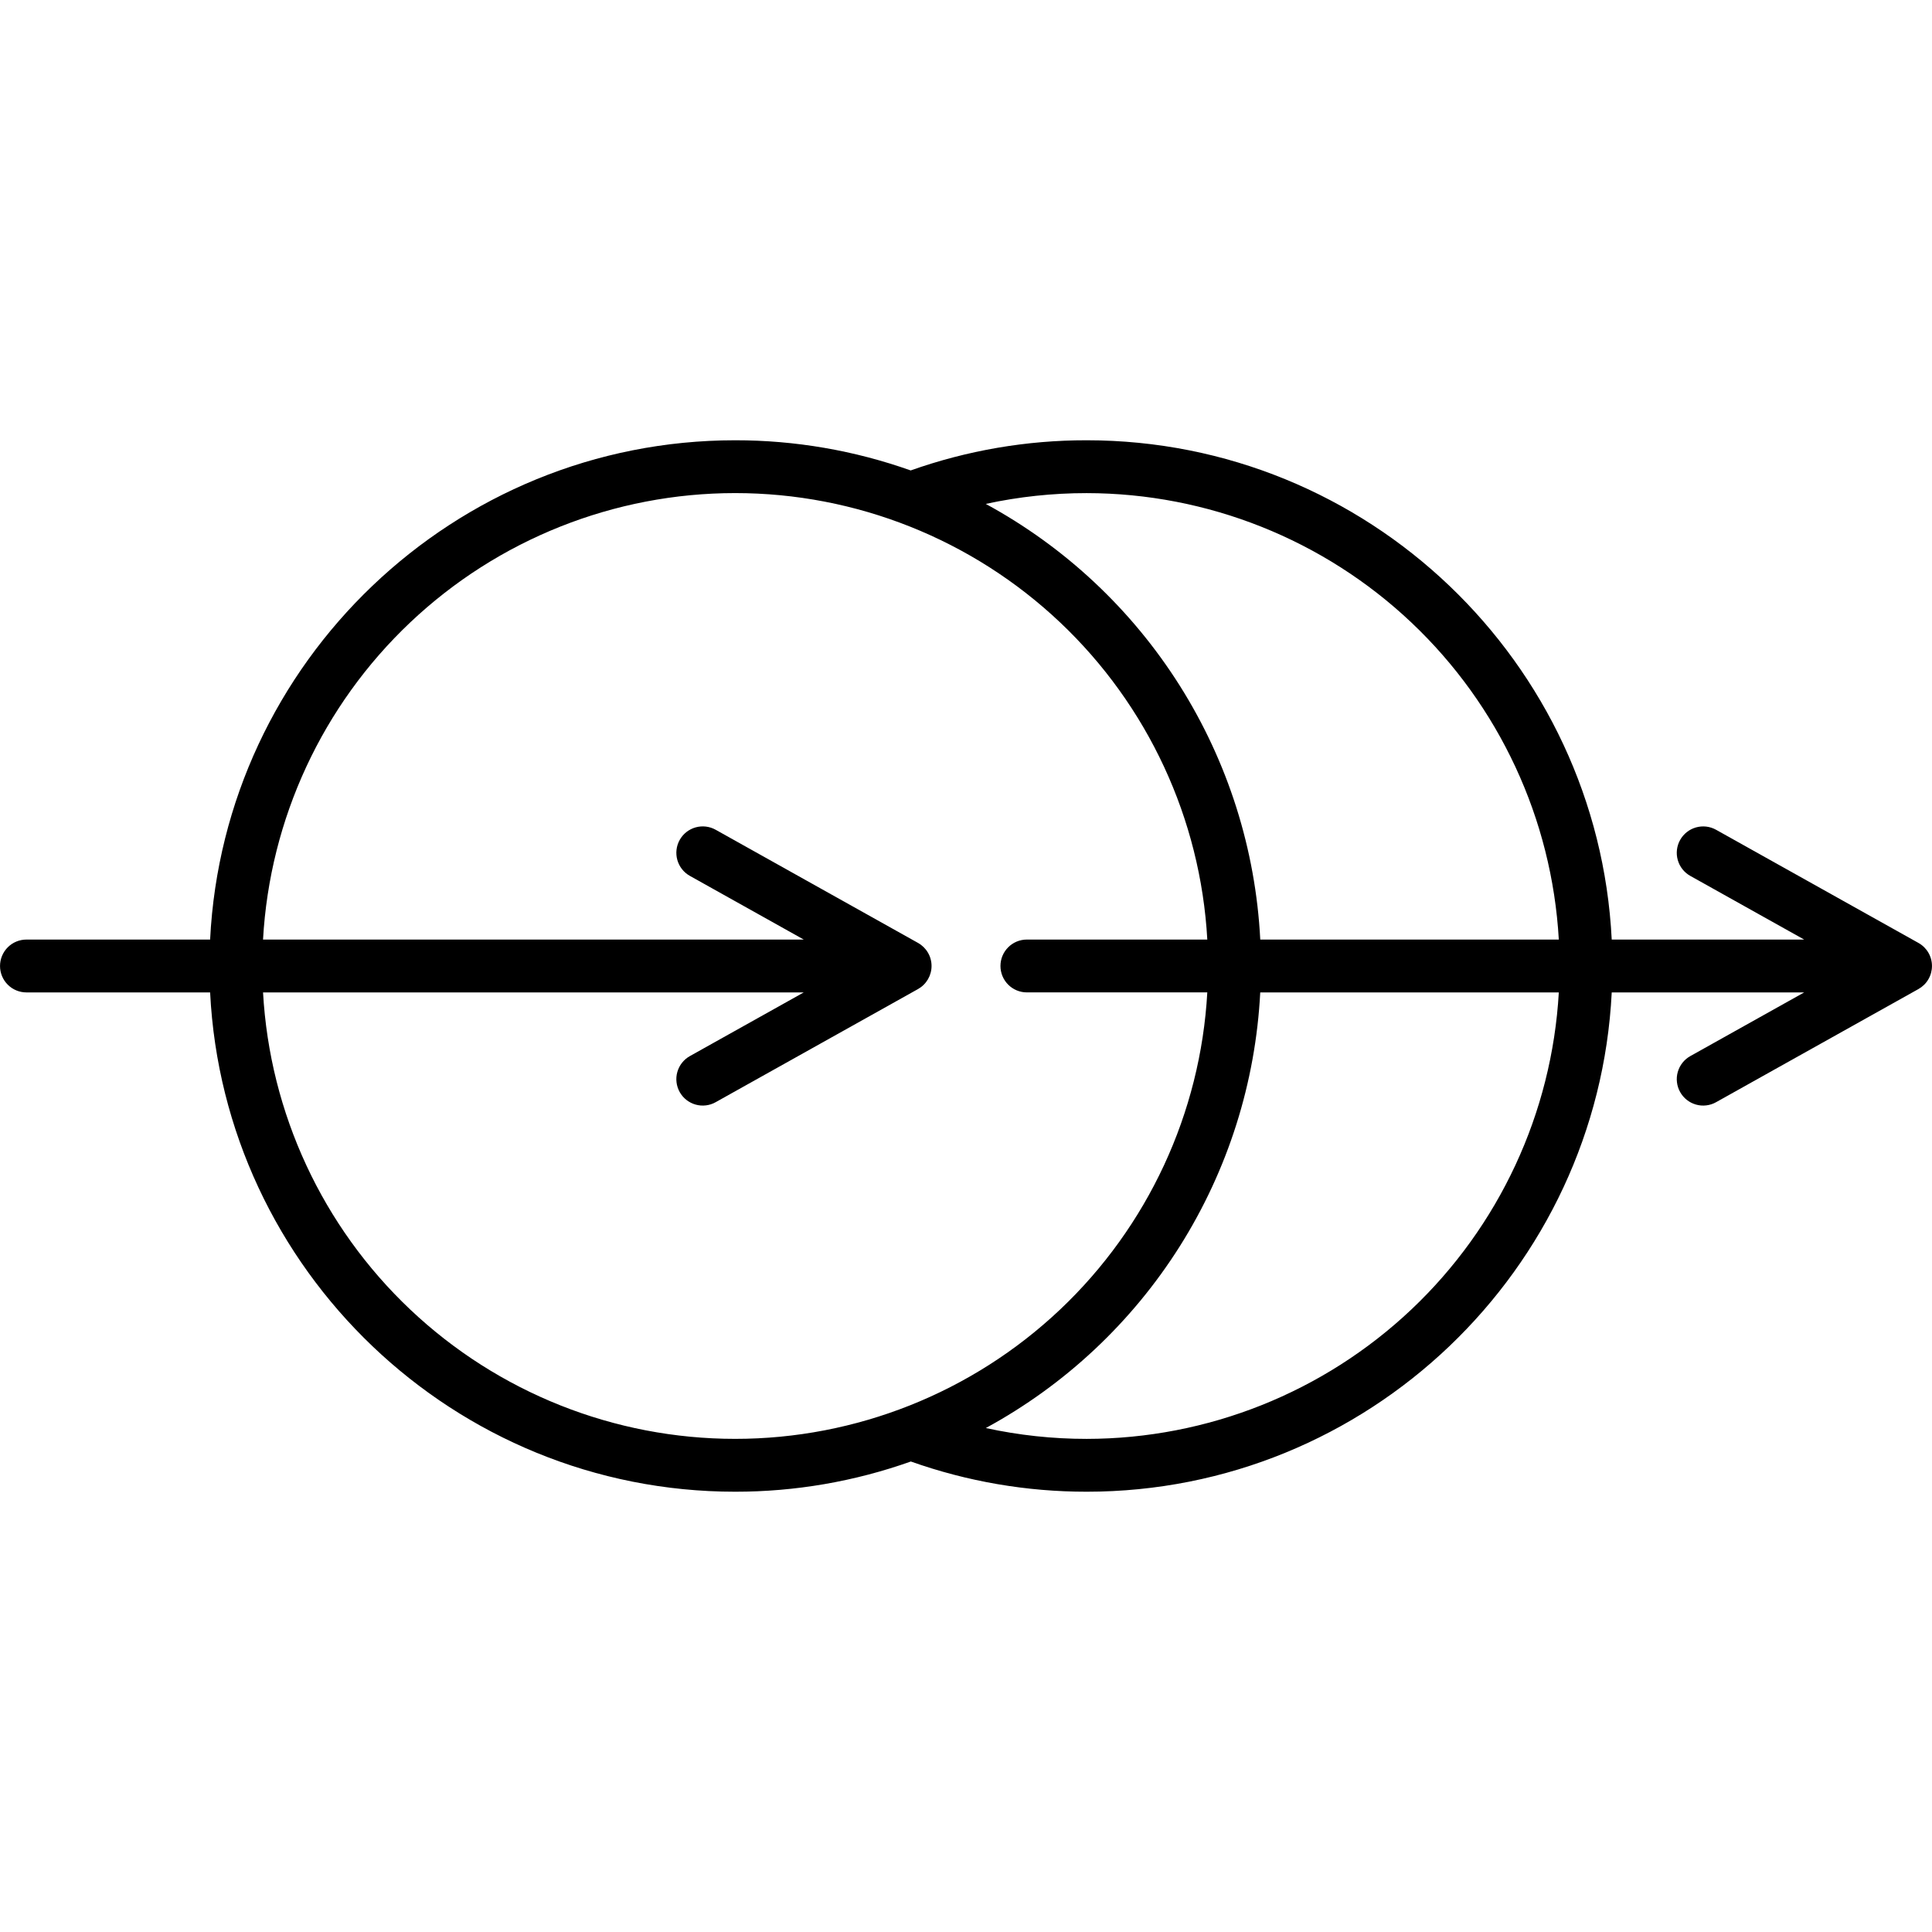
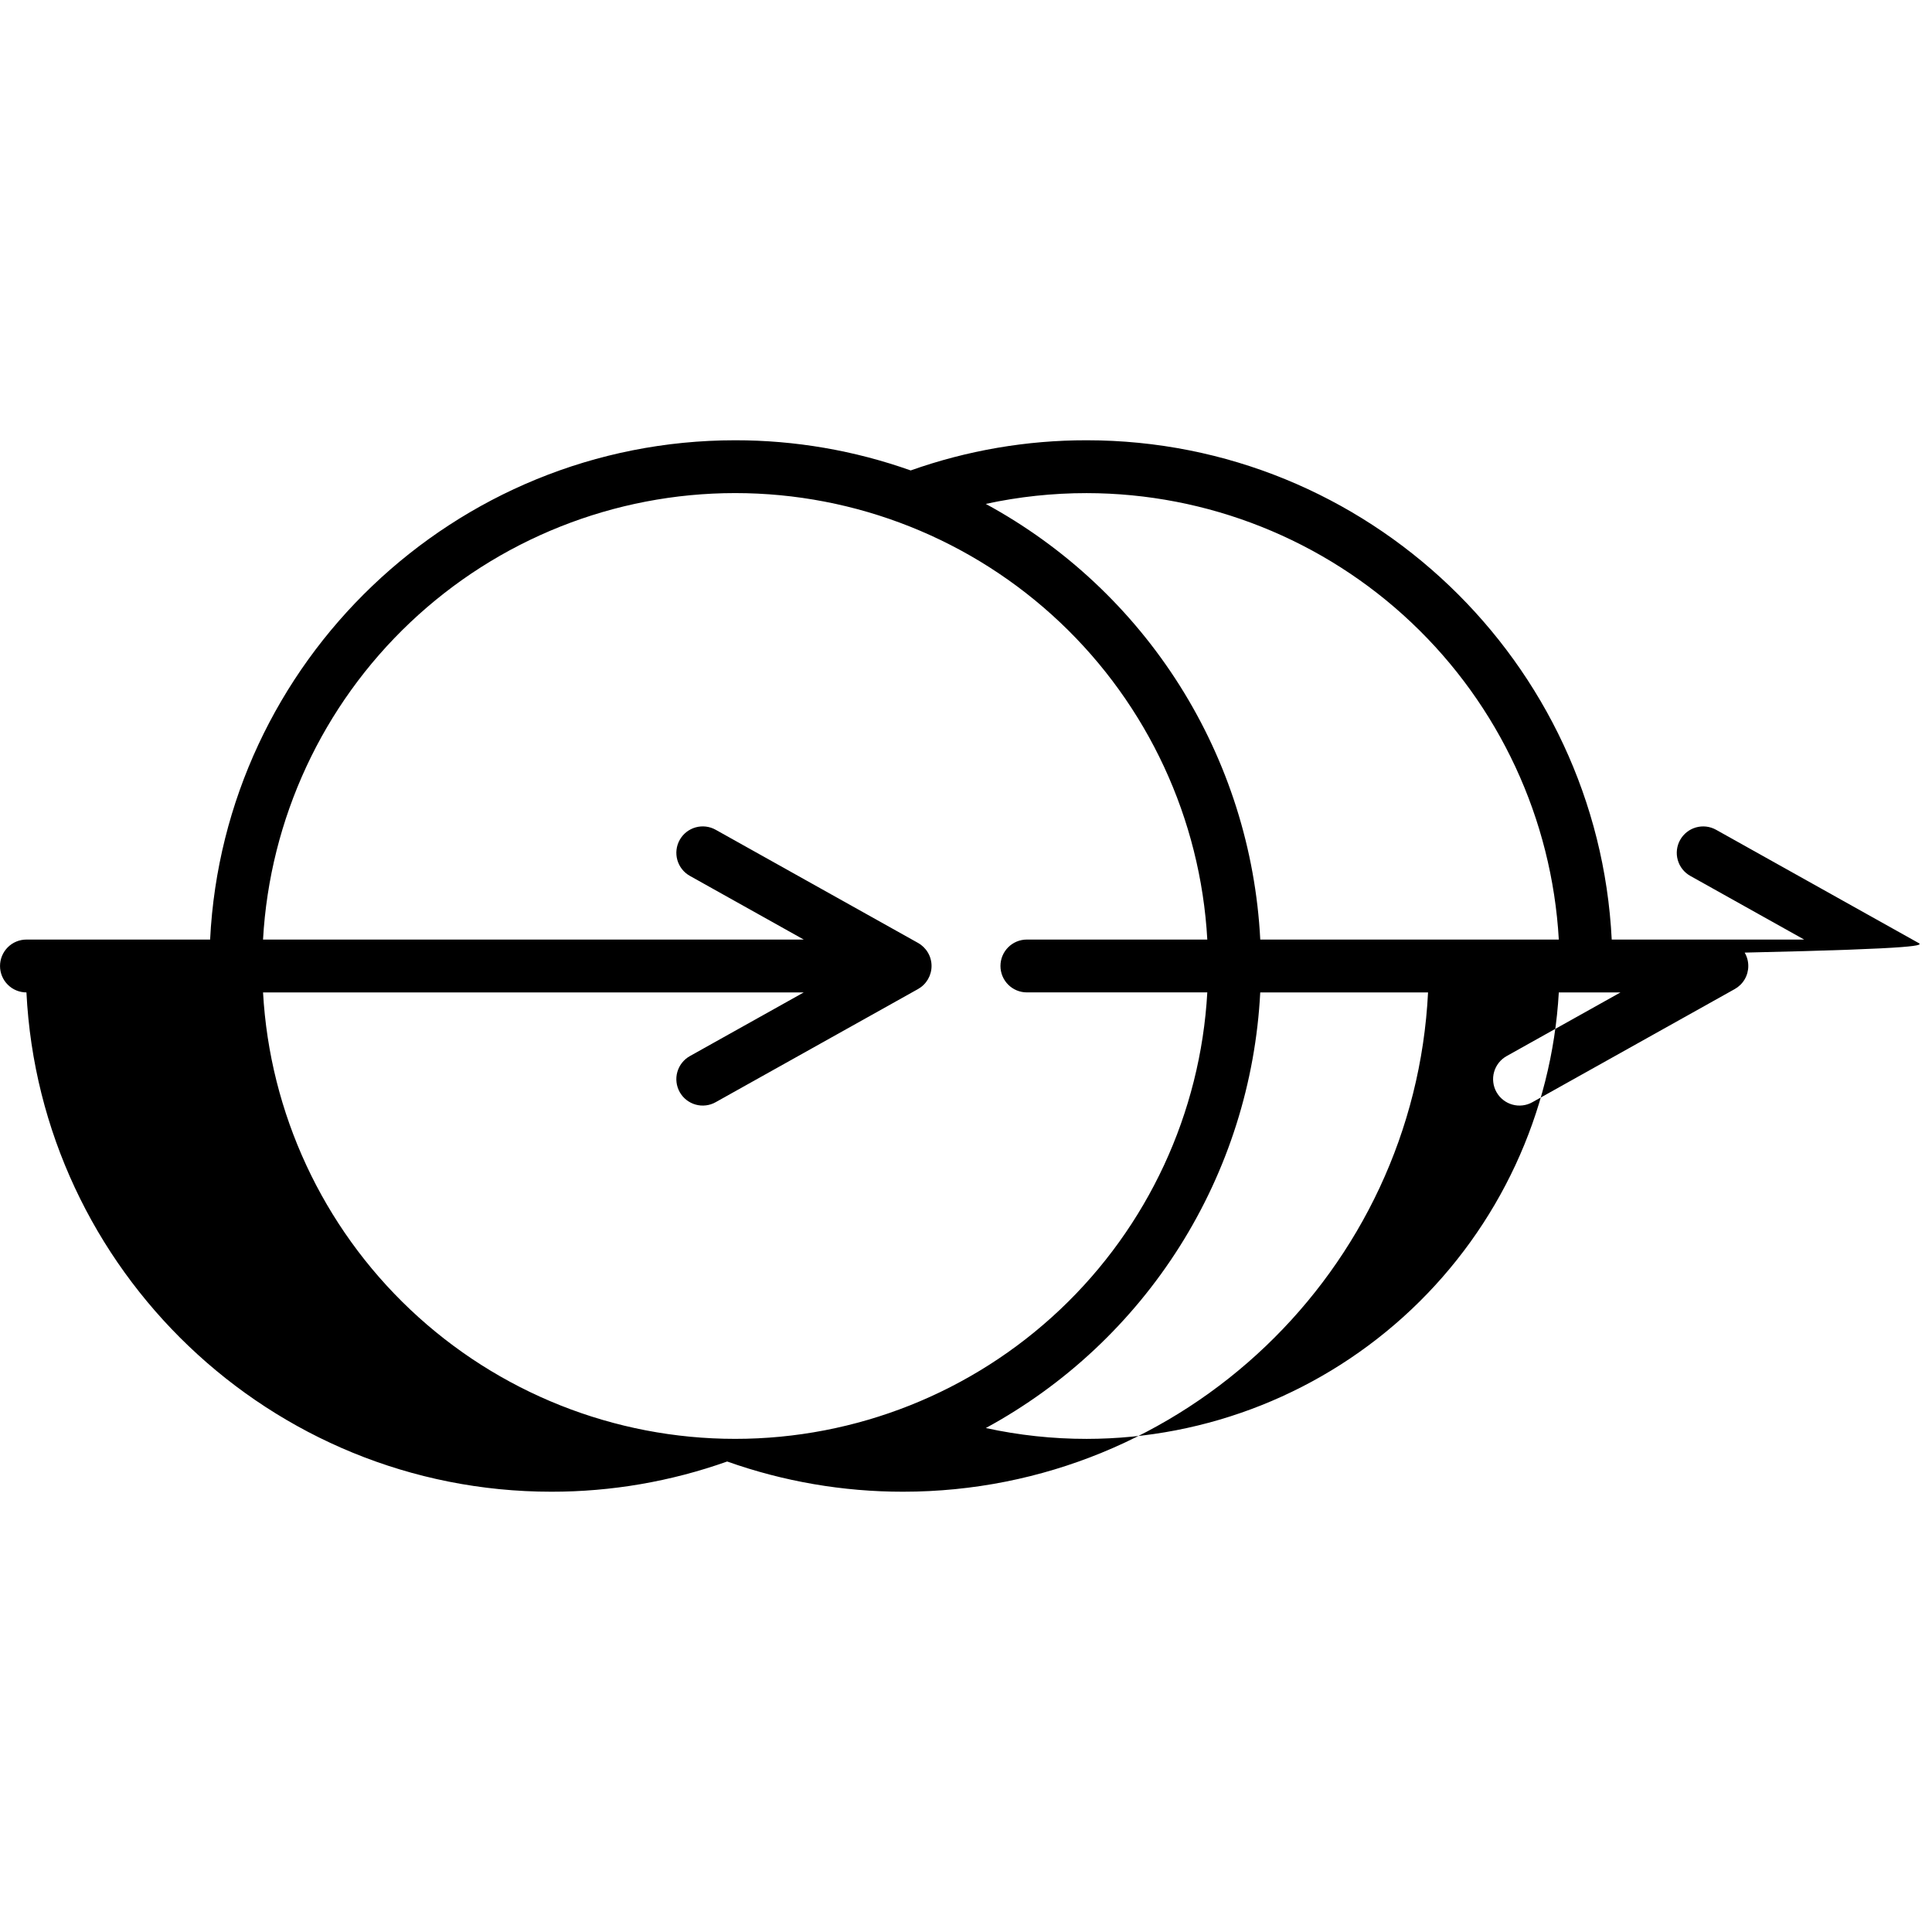
<svg xmlns="http://www.w3.org/2000/svg" id="Capa_1" x="0px" y="0px" width="153px" height="153px" viewBox="0 0 153 153" xml:space="preserve">
-   <path d="M151.928,74.674L135.9,65.712c-0.483-0.271-1.055-0.338-1.59-0.187c-0.533,0.151-0.985,0.508-1.256,0.992 c-0.271,0.484-0.339,1.057-0.188,1.59c0.15,0.534,0.508,0.986,0.992,1.257l9.019,5.043h-15.241 c-1.095-21.989-19.326-39.541-41.582-39.541c-4.747-0.006-9.46,0.802-13.935,2.389c-4.462-1.584-9.164-2.393-13.899-2.389 c-22.255,0-40.487,17.552-41.581,39.541H2.093c-0.275,0-0.547,0.054-0.8,0.159c-0.254,0.105-0.484,0.259-0.679,0.454 C0.42,75.215,0.266,75.446,0.161,75.7c-0.105,0.253-0.159,0.525-0.159,0.8s0.054,0.547,0.159,0.801s0.259,0.484,0.454,0.678 c0.194,0.195,0.425,0.35,0.679,0.454c0.253,0.104,0.525,0.159,0.8,0.159h14.546c1.094,21.988,19.326,39.541,41.581,39.541 c4.74,0.004,9.445-0.806,13.911-2.393c4.471,1.587,9.179,2.396,13.923,2.393c22.256,0,40.487-17.553,41.582-39.541h15.241 l-9.019,5.043c-0.24,0.135-0.451,0.314-0.621,0.53s-0.297,0.463-0.371,0.728c-0.075,0.264-0.098,0.541-0.064,0.813 c0.031,0.272,0.117,0.536,0.252,0.776c0.133,0.24,0.313,0.451,0.529,0.621c0.215,0.17,0.462,0.297,0.727,0.371 c0.265,0.075,0.541,0.098,0.814,0.064c0.273-0.031,0.537-0.117,0.775-0.252l16.027-8.961c0.325-0.182,0.596-0.447,0.784-0.768 c0.188-0.321,0.287-0.687,0.287-1.059c0-0.373-0.099-0.738-0.287-1.059C152.523,75.12,152.253,74.855,151.928,74.674L151.928,74.674 z M86.055,39.051c9.566,0.011,18.768,3.678,25.719,10.251s11.127,15.554,11.672,25.105H99.803 c-0.365-7.131-2.557-14.049-6.363-20.091c-3.807-6.041-9.102-11.003-15.377-14.411C80.689,39.337,83.368,39.05,86.055,39.051z M20.831,78.592h42.82l-9.019,5.043c-0.24,0.135-0.451,0.314-0.621,0.53s-0.296,0.463-0.371,0.728 c-0.075,0.264-0.097,0.541-0.064,0.813c0.032,0.272,0.118,0.536,0.251,0.776c0.134,0.24,0.314,0.451,0.53,0.621 c0.216,0.17,0.463,0.297,0.727,0.371c0.265,0.075,0.541,0.097,0.814,0.064c0.273-0.031,0.537-0.117,0.776-0.252L72.7,78.326 c0.325-0.182,0.595-0.447,0.784-0.768c0.188-0.321,0.288-0.687,0.288-1.059c0-0.373-0.099-0.738-0.288-1.059 c-0.188-0.321-0.459-0.586-0.784-0.768l-16.025-8.961c-0.24-0.134-0.504-0.22-0.777-0.252c-0.272-0.032-0.549-0.01-0.813,0.064 c-0.265,0.075-0.512,0.201-0.728,0.371c-0.215,0.17-0.396,0.381-0.53,0.622c-0.134,0.24-0.22,0.503-0.251,0.776 c-0.032,0.273-0.01,0.549,0.064,0.814c0.075,0.264,0.201,0.511,0.371,0.727s0.381,0.396,0.621,0.53l9.018,5.043h-42.82 c0.535-9.555,4.707-18.543,11.66-25.118c6.954-6.575,16.16-10.239,25.73-10.239s18.776,3.664,25.73,10.239 c6.953,6.575,11.125,15.563,11.659,25.118H81.32c-0.555,0-1.088,0.22-1.479,0.613c-0.393,0.392-0.612,0.924-0.612,1.479 s0.22,1.087,0.612,1.479c0.392,0.393,0.925,0.613,1.479,0.613h14.289c-0.534,9.555-4.706,18.543-11.659,25.118 c-6.954,6.575-16.16,10.239-25.73,10.239s-18.776-3.664-25.73-10.239C25.537,97.135,21.365,88.146,20.831,78.592z M86.055,113.949 c-2.686,0.001-5.362-0.287-7.986-0.859c6.273-3.408,11.566-8.37,15.372-14.41c3.806-6.041,5.995-12.958,6.36-20.088h23.645 c-0.545,9.551-4.721,18.532-11.672,25.105C104.822,110.27,95.621,113.938,86.055,113.949z" />
+   <path d="M151.928,74.674L135.9,65.712c-0.483-0.271-1.055-0.338-1.59-0.187c-0.533,0.151-0.985,0.508-1.256,0.992 c-0.271,0.484-0.339,1.057-0.188,1.59c0.15,0.534,0.508,0.986,0.992,1.257l9.019,5.043h-15.241 c-1.095-21.989-19.326-39.541-41.582-39.541c-4.747-0.006-9.46,0.802-13.935,2.389c-4.462-1.584-9.164-2.393-13.899-2.389 c-22.255,0-40.487,17.552-41.581,39.541H2.093c-0.275,0-0.547,0.054-0.8,0.159c-0.254,0.105-0.484,0.259-0.679,0.454 C0.42,75.215,0.266,75.446,0.161,75.7c-0.105,0.253-0.159,0.525-0.159,0.8s0.054,0.547,0.159,0.801s0.259,0.484,0.454,0.678 c0.194,0.195,0.425,0.35,0.679,0.454c0.253,0.104,0.525,0.159,0.8,0.159c1.094,21.988,19.326,39.541,41.581,39.541 c4.74,0.004,9.445-0.806,13.911-2.393c4.471,1.587,9.179,2.396,13.923,2.393c22.256,0,40.487-17.553,41.582-39.541h15.241 l-9.019,5.043c-0.24,0.135-0.451,0.314-0.621,0.53s-0.297,0.463-0.371,0.728c-0.075,0.264-0.098,0.541-0.064,0.813 c0.031,0.272,0.117,0.536,0.252,0.776c0.133,0.24,0.313,0.451,0.529,0.621c0.215,0.17,0.462,0.297,0.727,0.371 c0.265,0.075,0.541,0.098,0.814,0.064c0.273-0.031,0.537-0.117,0.775-0.252l16.027-8.961c0.325-0.182,0.596-0.447,0.784-0.768 c0.188-0.321,0.287-0.687,0.287-1.059c0-0.373-0.099-0.738-0.287-1.059C152.523,75.12,152.253,74.855,151.928,74.674L151.928,74.674 z M86.055,39.051c9.566,0.011,18.768,3.678,25.719,10.251s11.127,15.554,11.672,25.105H99.803 c-0.365-7.131-2.557-14.049-6.363-20.091c-3.807-6.041-9.102-11.003-15.377-14.411C80.689,39.337,83.368,39.05,86.055,39.051z M20.831,78.592h42.82l-9.019,5.043c-0.24,0.135-0.451,0.314-0.621,0.53s-0.296,0.463-0.371,0.728 c-0.075,0.264-0.097,0.541-0.064,0.813c0.032,0.272,0.118,0.536,0.251,0.776c0.134,0.24,0.314,0.451,0.53,0.621 c0.216,0.17,0.463,0.297,0.727,0.371c0.265,0.075,0.541,0.097,0.814,0.064c0.273-0.031,0.537-0.117,0.776-0.252L72.7,78.326 c0.325-0.182,0.595-0.447,0.784-0.768c0.188-0.321,0.288-0.687,0.288-1.059c0-0.373-0.099-0.738-0.288-1.059 c-0.188-0.321-0.459-0.586-0.784-0.768l-16.025-8.961c-0.24-0.134-0.504-0.22-0.777-0.252c-0.272-0.032-0.549-0.01-0.813,0.064 c-0.265,0.075-0.512,0.201-0.728,0.371c-0.215,0.17-0.396,0.381-0.53,0.622c-0.134,0.24-0.22,0.503-0.251,0.776 c-0.032,0.273-0.01,0.549,0.064,0.814c0.075,0.264,0.201,0.511,0.371,0.727s0.381,0.396,0.621,0.53l9.018,5.043h-42.82 c0.535-9.555,4.707-18.543,11.66-25.118c6.954-6.575,16.16-10.239,25.73-10.239s18.776,3.664,25.73,10.239 c6.953,6.575,11.125,15.563,11.659,25.118H81.32c-0.555,0-1.088,0.22-1.479,0.613c-0.393,0.392-0.612,0.924-0.612,1.479 s0.22,1.087,0.612,1.479c0.392,0.393,0.925,0.613,1.479,0.613h14.289c-0.534,9.555-4.706,18.543-11.659,25.118 c-6.954,6.575-16.16,10.239-25.73,10.239s-18.776-3.664-25.73-10.239C25.537,97.135,21.365,88.146,20.831,78.592z M86.055,113.949 c-2.686,0.001-5.362-0.287-7.986-0.859c6.273-3.408,11.566-8.37,15.372-14.41c3.806-6.041,5.995-12.958,6.36-20.088h23.645 c-0.545,9.551-4.721,18.532-11.672,25.105C104.822,110.27,95.621,113.938,86.055,113.949z" />
</svg>